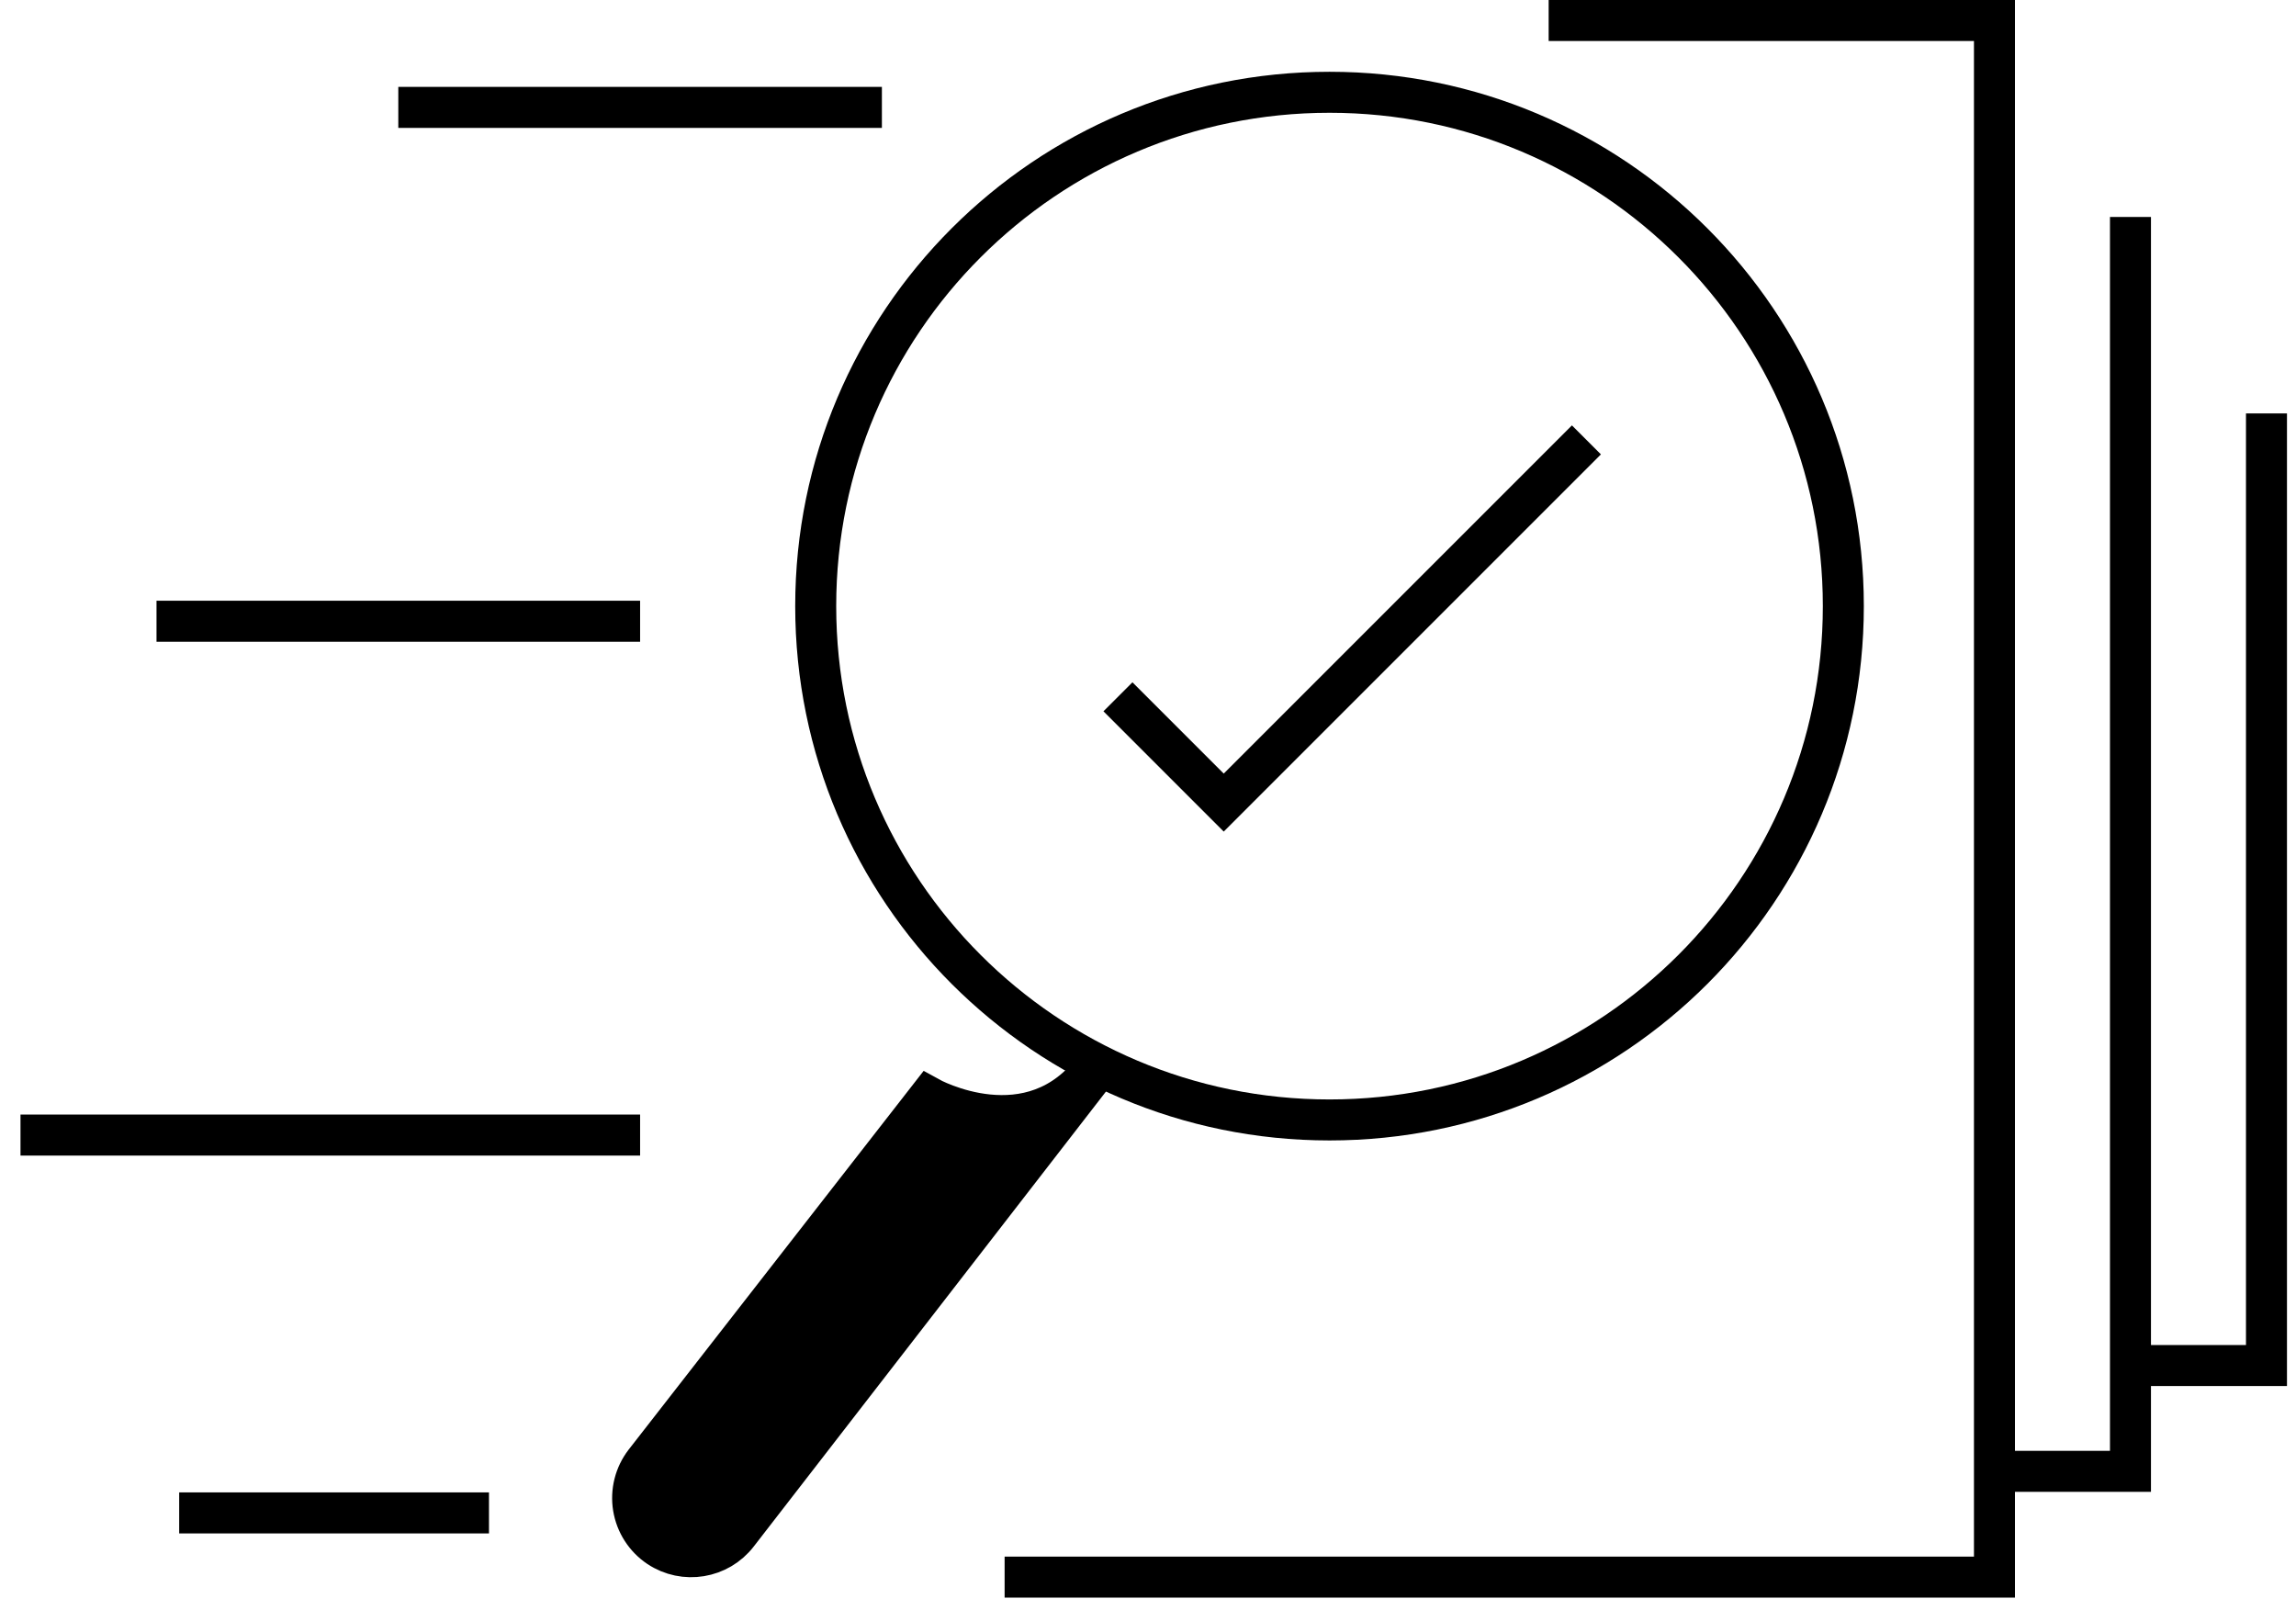
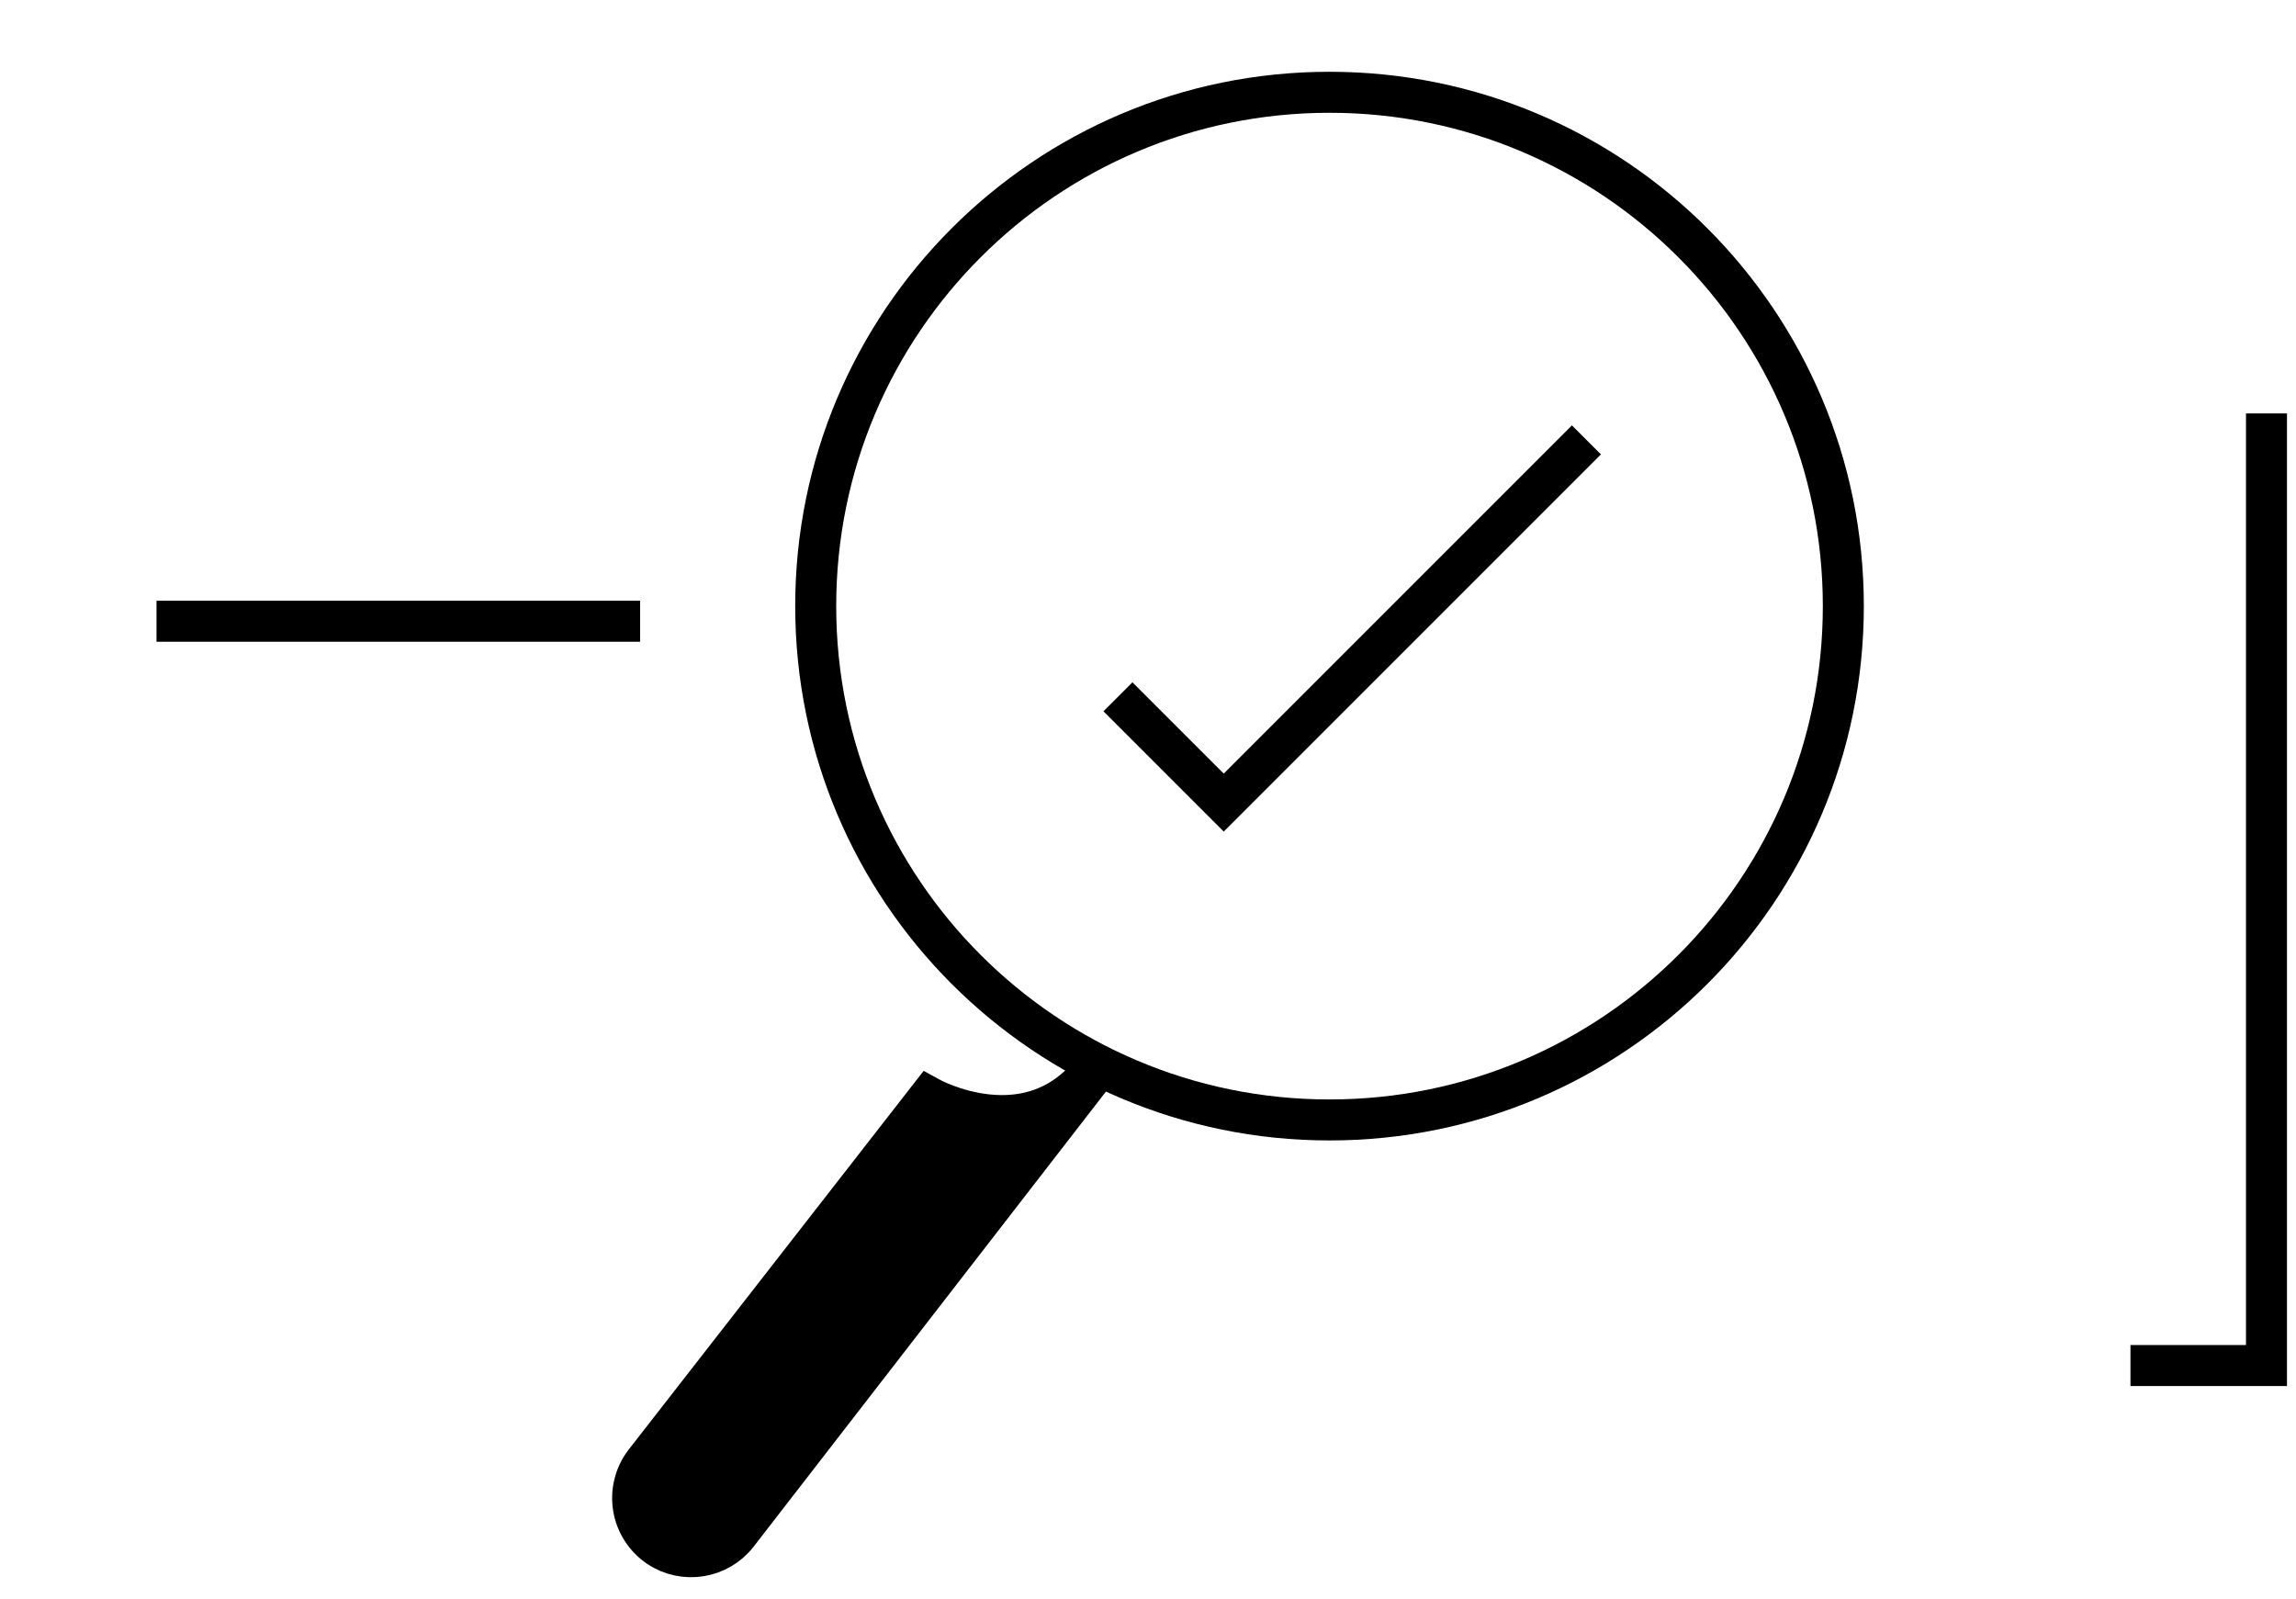
<svg xmlns="http://www.w3.org/2000/svg" height="117" viewBox="0 0 168 117" width="168">
  <g stroke="#000" stroke-width="3">
    <path d="m0 18.798 7.74 7.74 26.538-26.538" fill="none" transform="translate(81.801 32.185)" />
    <path d="m33.996.166-26.317 33.991c-1.376 1.783-3.897 2.198-5.772.951-.987-.662-1.657-1.703-1.85-2.876-.193-1.173.109-2.373.832-3.316l20.8-26.704s7.497 4.169 12.164-2.212" stroke-linecap="round" transform="translate(46.29 78.075)" />
    <g fill="none">
-       <path d="m37.596 75.192c20.764 0 37.596-16.832 37.596-37.596 0-20.764-16.832-37.596-37.596-37.596-20.764 0-37.596 16.832-37.596 37.596 0 20.764 16.832 37.596 37.596 37.596z" transform="translate(59.686 6.752)" />
-       <path d="m0 .553h45.337" stroke-linejoin="round" transform="translate(1.5 82.498)" />
+       <path d="m37.596 75.192c20.764 0 37.596-16.832 37.596-37.596 0-20.764-16.832-37.596-37.596-37.596-20.764 0-37.596 16.832-37.596 37.596 0 20.764 16.832 37.596 37.596 37.596" transform="translate(59.686 6.752)" />
      <path d="m0 .553h35.385" stroke-linejoin="round" transform="translate(11.452 44.901)" />
-       <path d="m0 .553h35.385" stroke-linejoin="round" transform="translate(29.144 7.306)" />
-       <path d="m0 .553h22.668" stroke-linejoin="round" transform="translate(13.111 110.142)" />
-       <path d="m39.808 0h32.62v113.894h-72.428" transform="translate(73.508 1.5)" />
-       <path d="m9.952 0v91.779h-9.952" transform="translate(145.936 15.875)" />
      <path d="m9.952 0v69.663h-9.952" transform="translate(155.888 30.25)" />
    </g>
  </g>
</svg>